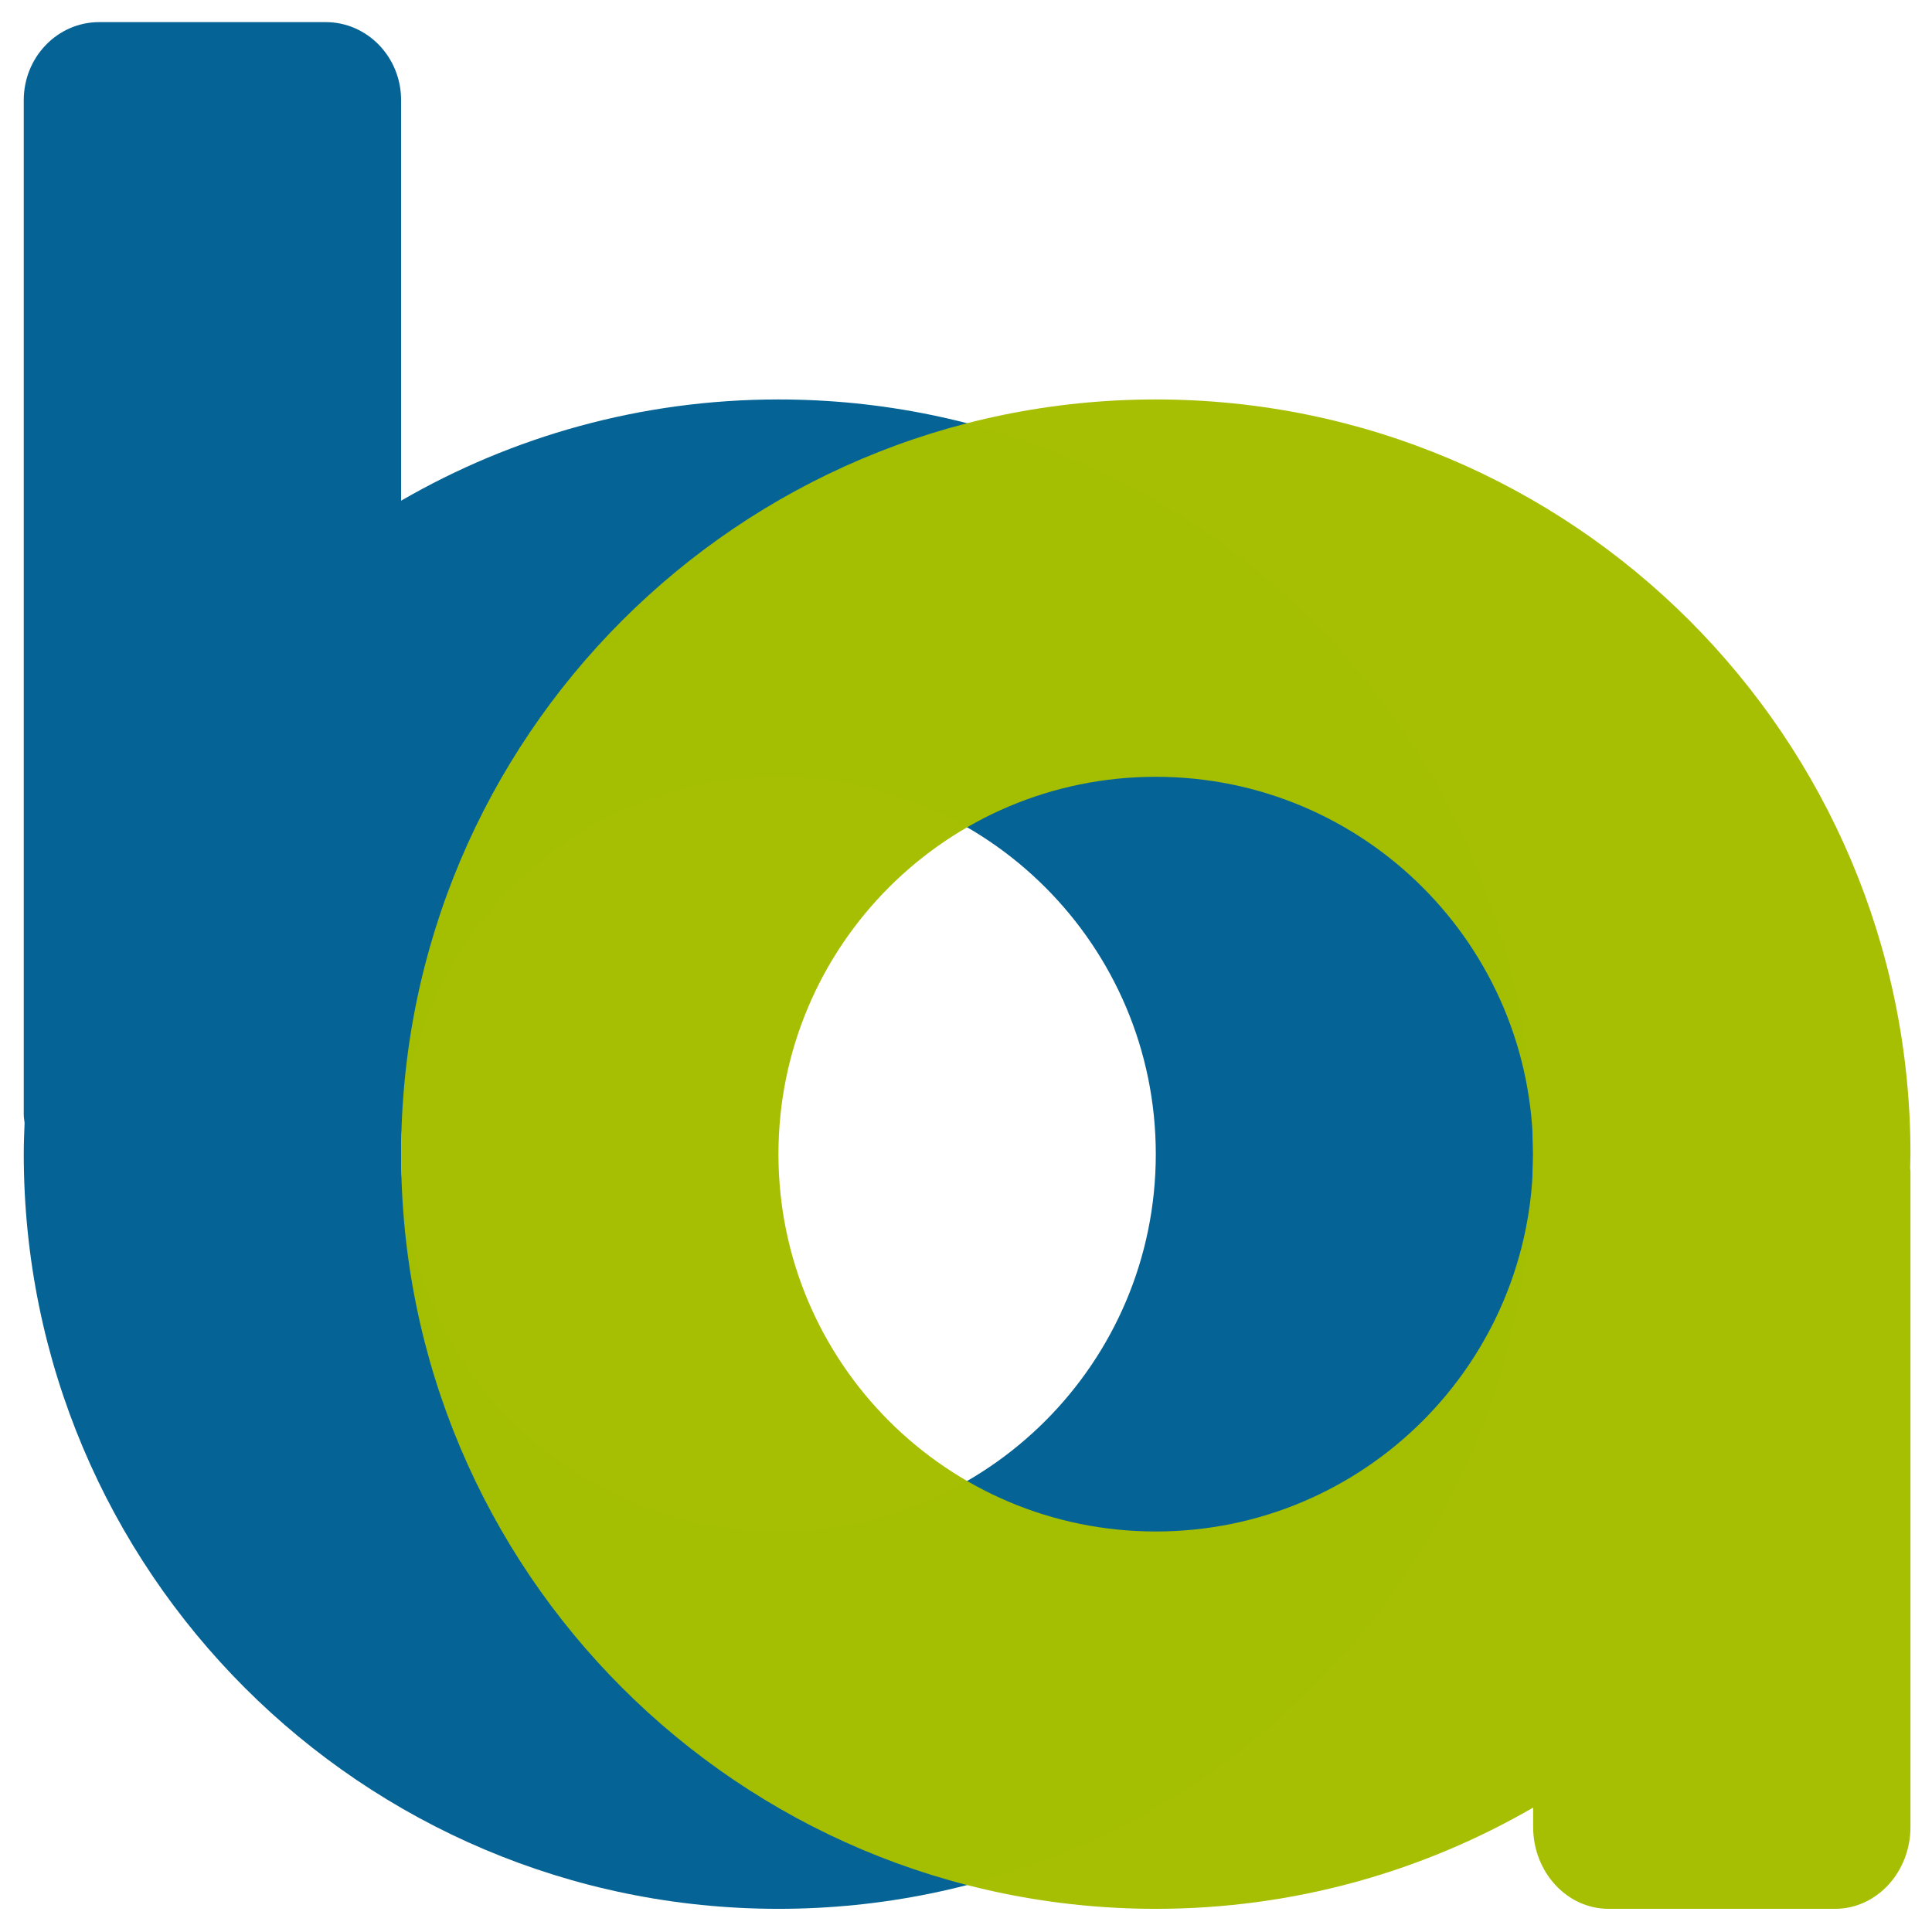
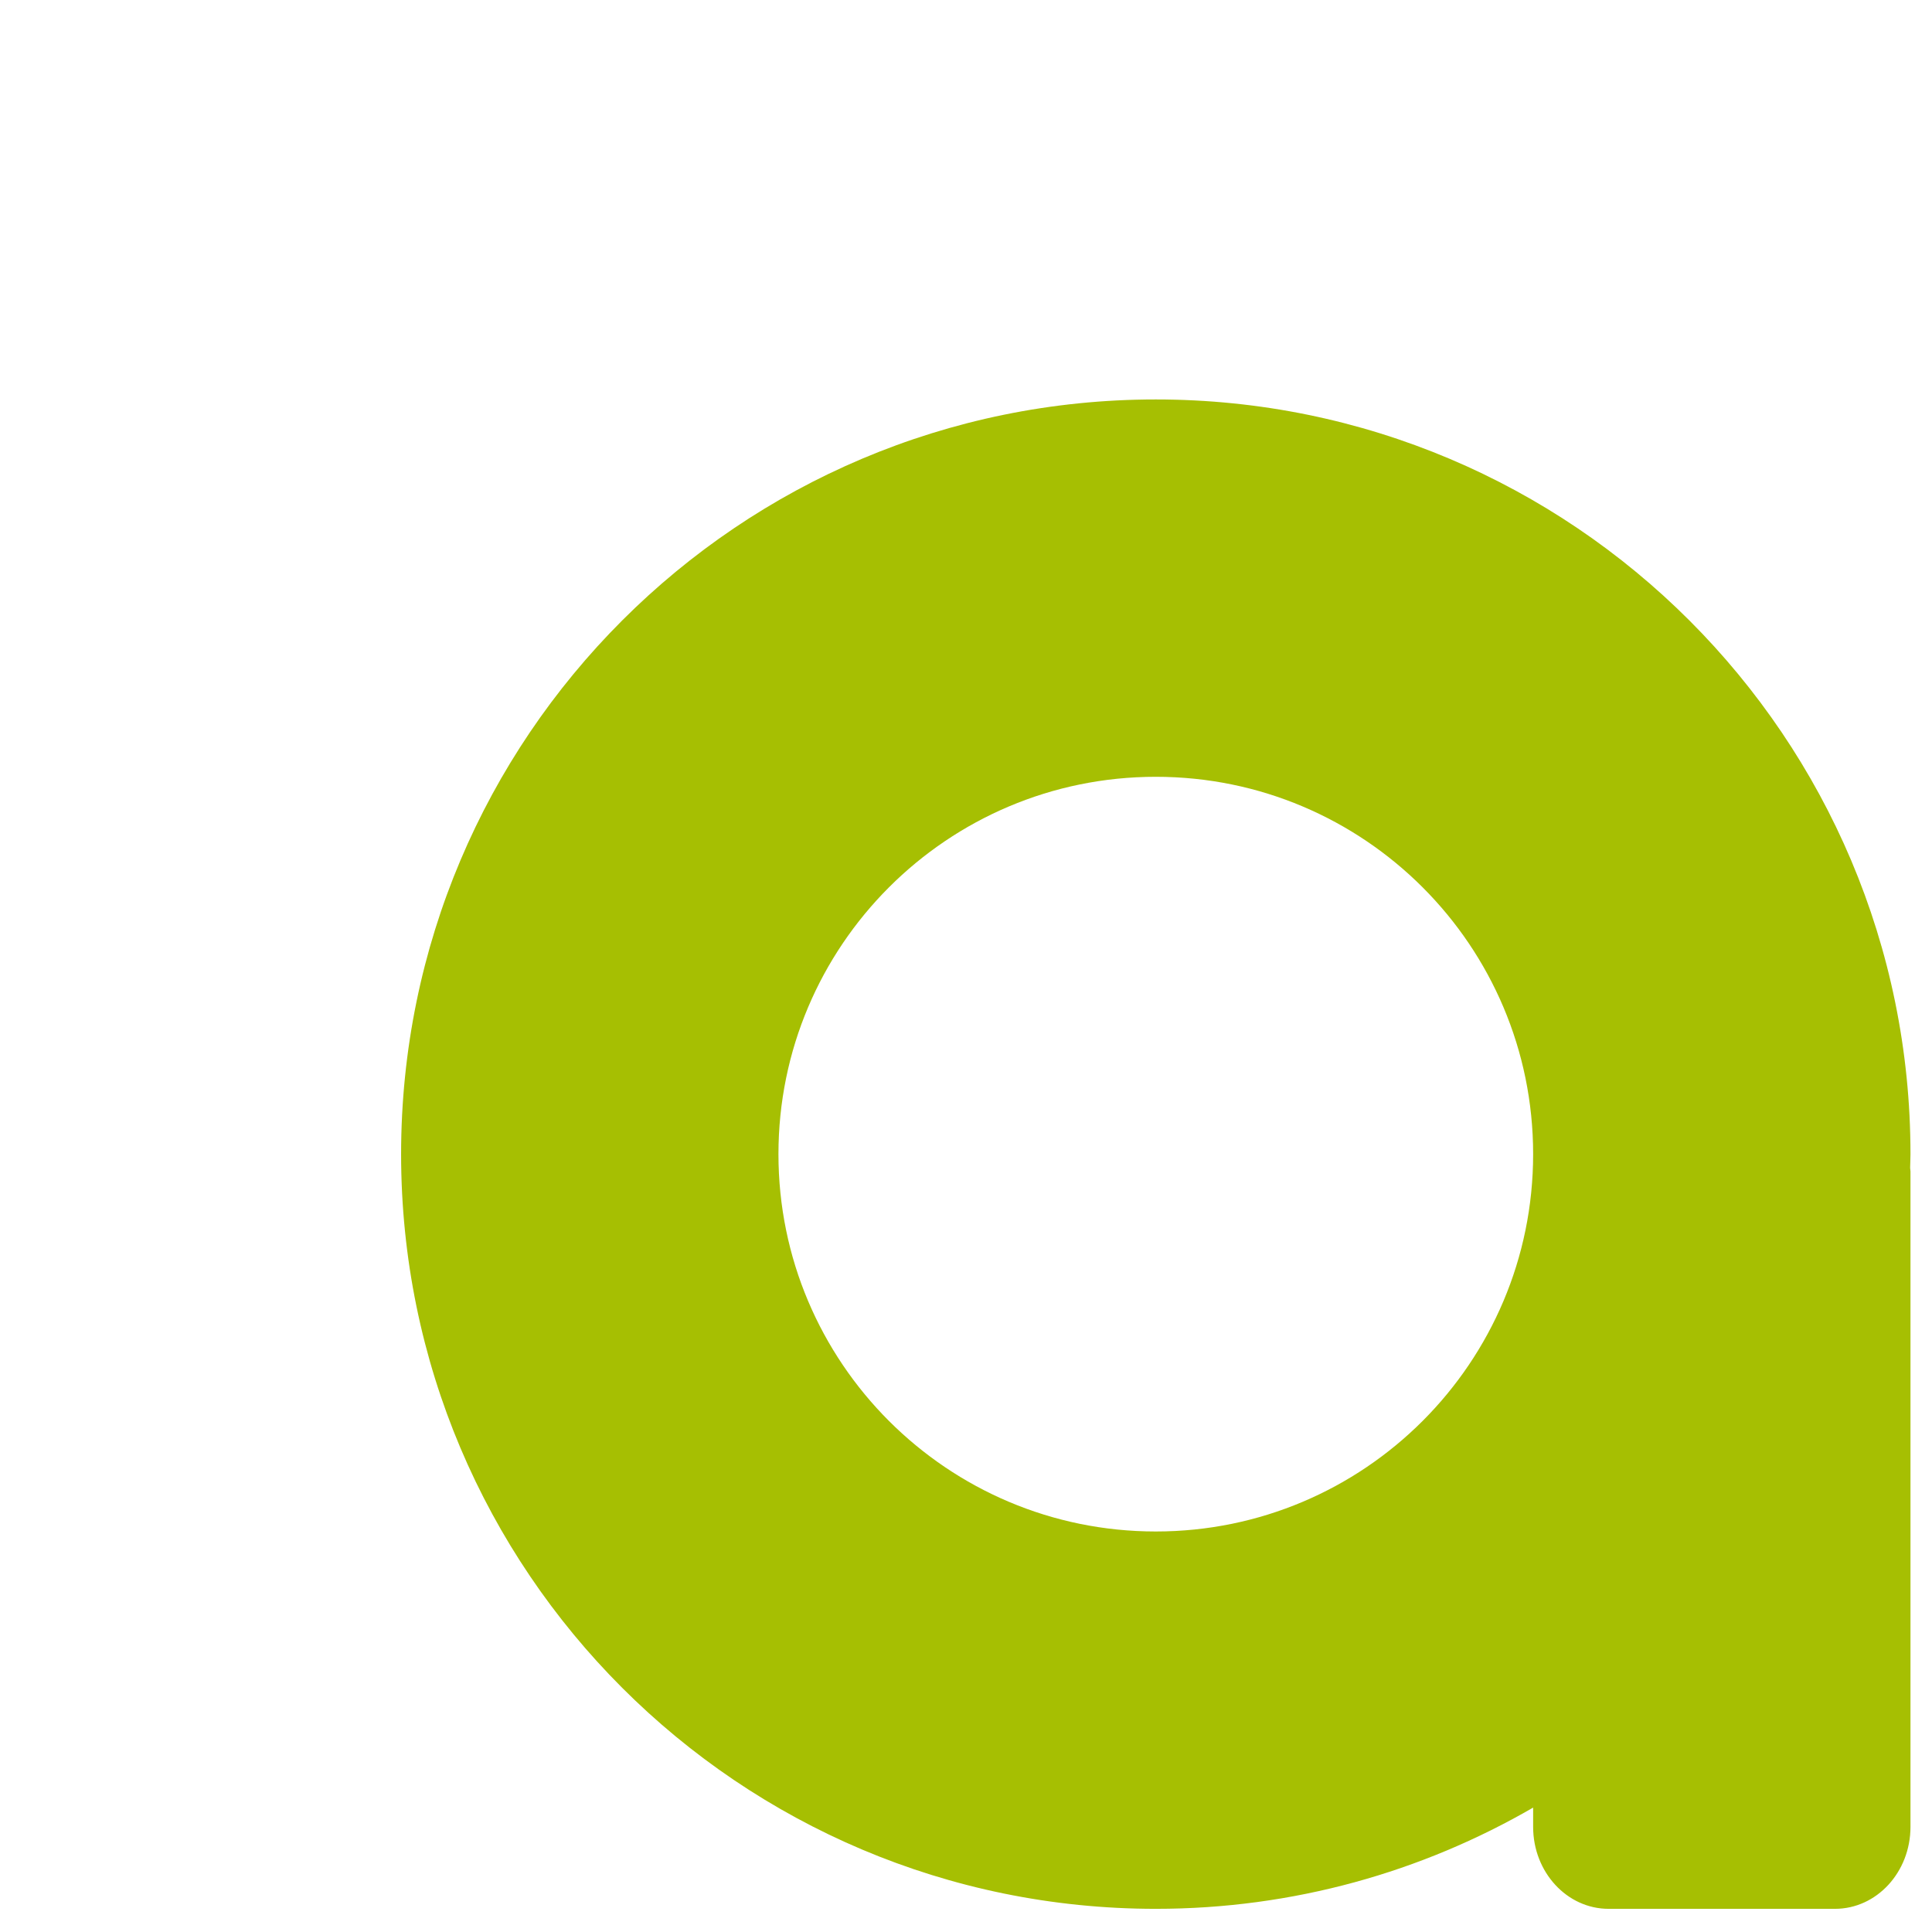
<svg xmlns="http://www.w3.org/2000/svg" height="100%" stroke-miterlimit="10" style="fill-rule:nonzero;clip-rule:evenodd;stroke-linecap:round;stroke-linejoin:round;" version="1.1" viewBox="0 0 1024 1024" width="100%" xml:space="preserve">
  <defs />
  <g id="Ebene-1" layerName="Ebene 1">
-     <path d="M52.594 11.719C30.502 11.719 12.594 30.22 12.594 53.062L12.594 590.781C12.594 592.284 12.88 593.695 13.031 595.156C12.807 600.653 12.594 606.166 12.594 611.719C12.594 832.632 191.68 1011.72 412.594 1011.72C633.507 1011.72 812.594 832.633 812.594 611.719C812.594 390.805 633.507 211.719 412.594 211.719C339.706 211.719 271.445 231.315 212.594 265.375L212.594 53.062C212.594 30.22 194.685 11.719 172.594 11.719L52.594 11.719ZM412.594 411.719C523.051 411.719 612.594 501.262 612.594 611.719C612.594 722.176 523.051 811.719 412.594 811.719C302.137 811.719 212.593 722.176 212.594 611.719C212.594 501.262 302.137 411.719 412.594 411.719Z" fill="#056495" fill-rule="nonzero" opacity="1" stroke="none" />
-   </g>
+     </g>
  <g id="Ebene-2" opacity="0.991" layerName="Ebene 2">
    <path d="M612.594 211.719C391.681 211.719 212.594 390.805 212.594 611.719C212.594 832.633 391.68 1011.72 612.594 1011.72C685.481 1011.72 753.743 992.123 812.594 958.062L812.594 968.281C812.594 992.263 830.502 1011.72 852.594 1011.72L972.594 1011.72C994.685 1011.72 1012.59 992.263 1012.59 968.281L1012.59 620.906C1012.59 620.253 1012.43 619.646 1012.41 619C1012.45 616.569 1012.59 614.16 1012.59 611.719C1012.59 390.805 833.507 211.719 612.594 211.719ZM612.594 411.719C723.051 411.719 812.594 501.262 812.594 611.719C812.594 722.176 723.051 811.719 612.594 811.719C502.137 811.719 412.593 722.176 412.594 611.719C412.594 501.262 502.137 411.719 612.594 411.719Z" fill="#a5be00" fill-rule="nonzero" opacity="1" stroke="none" />
  </g>
</svg>